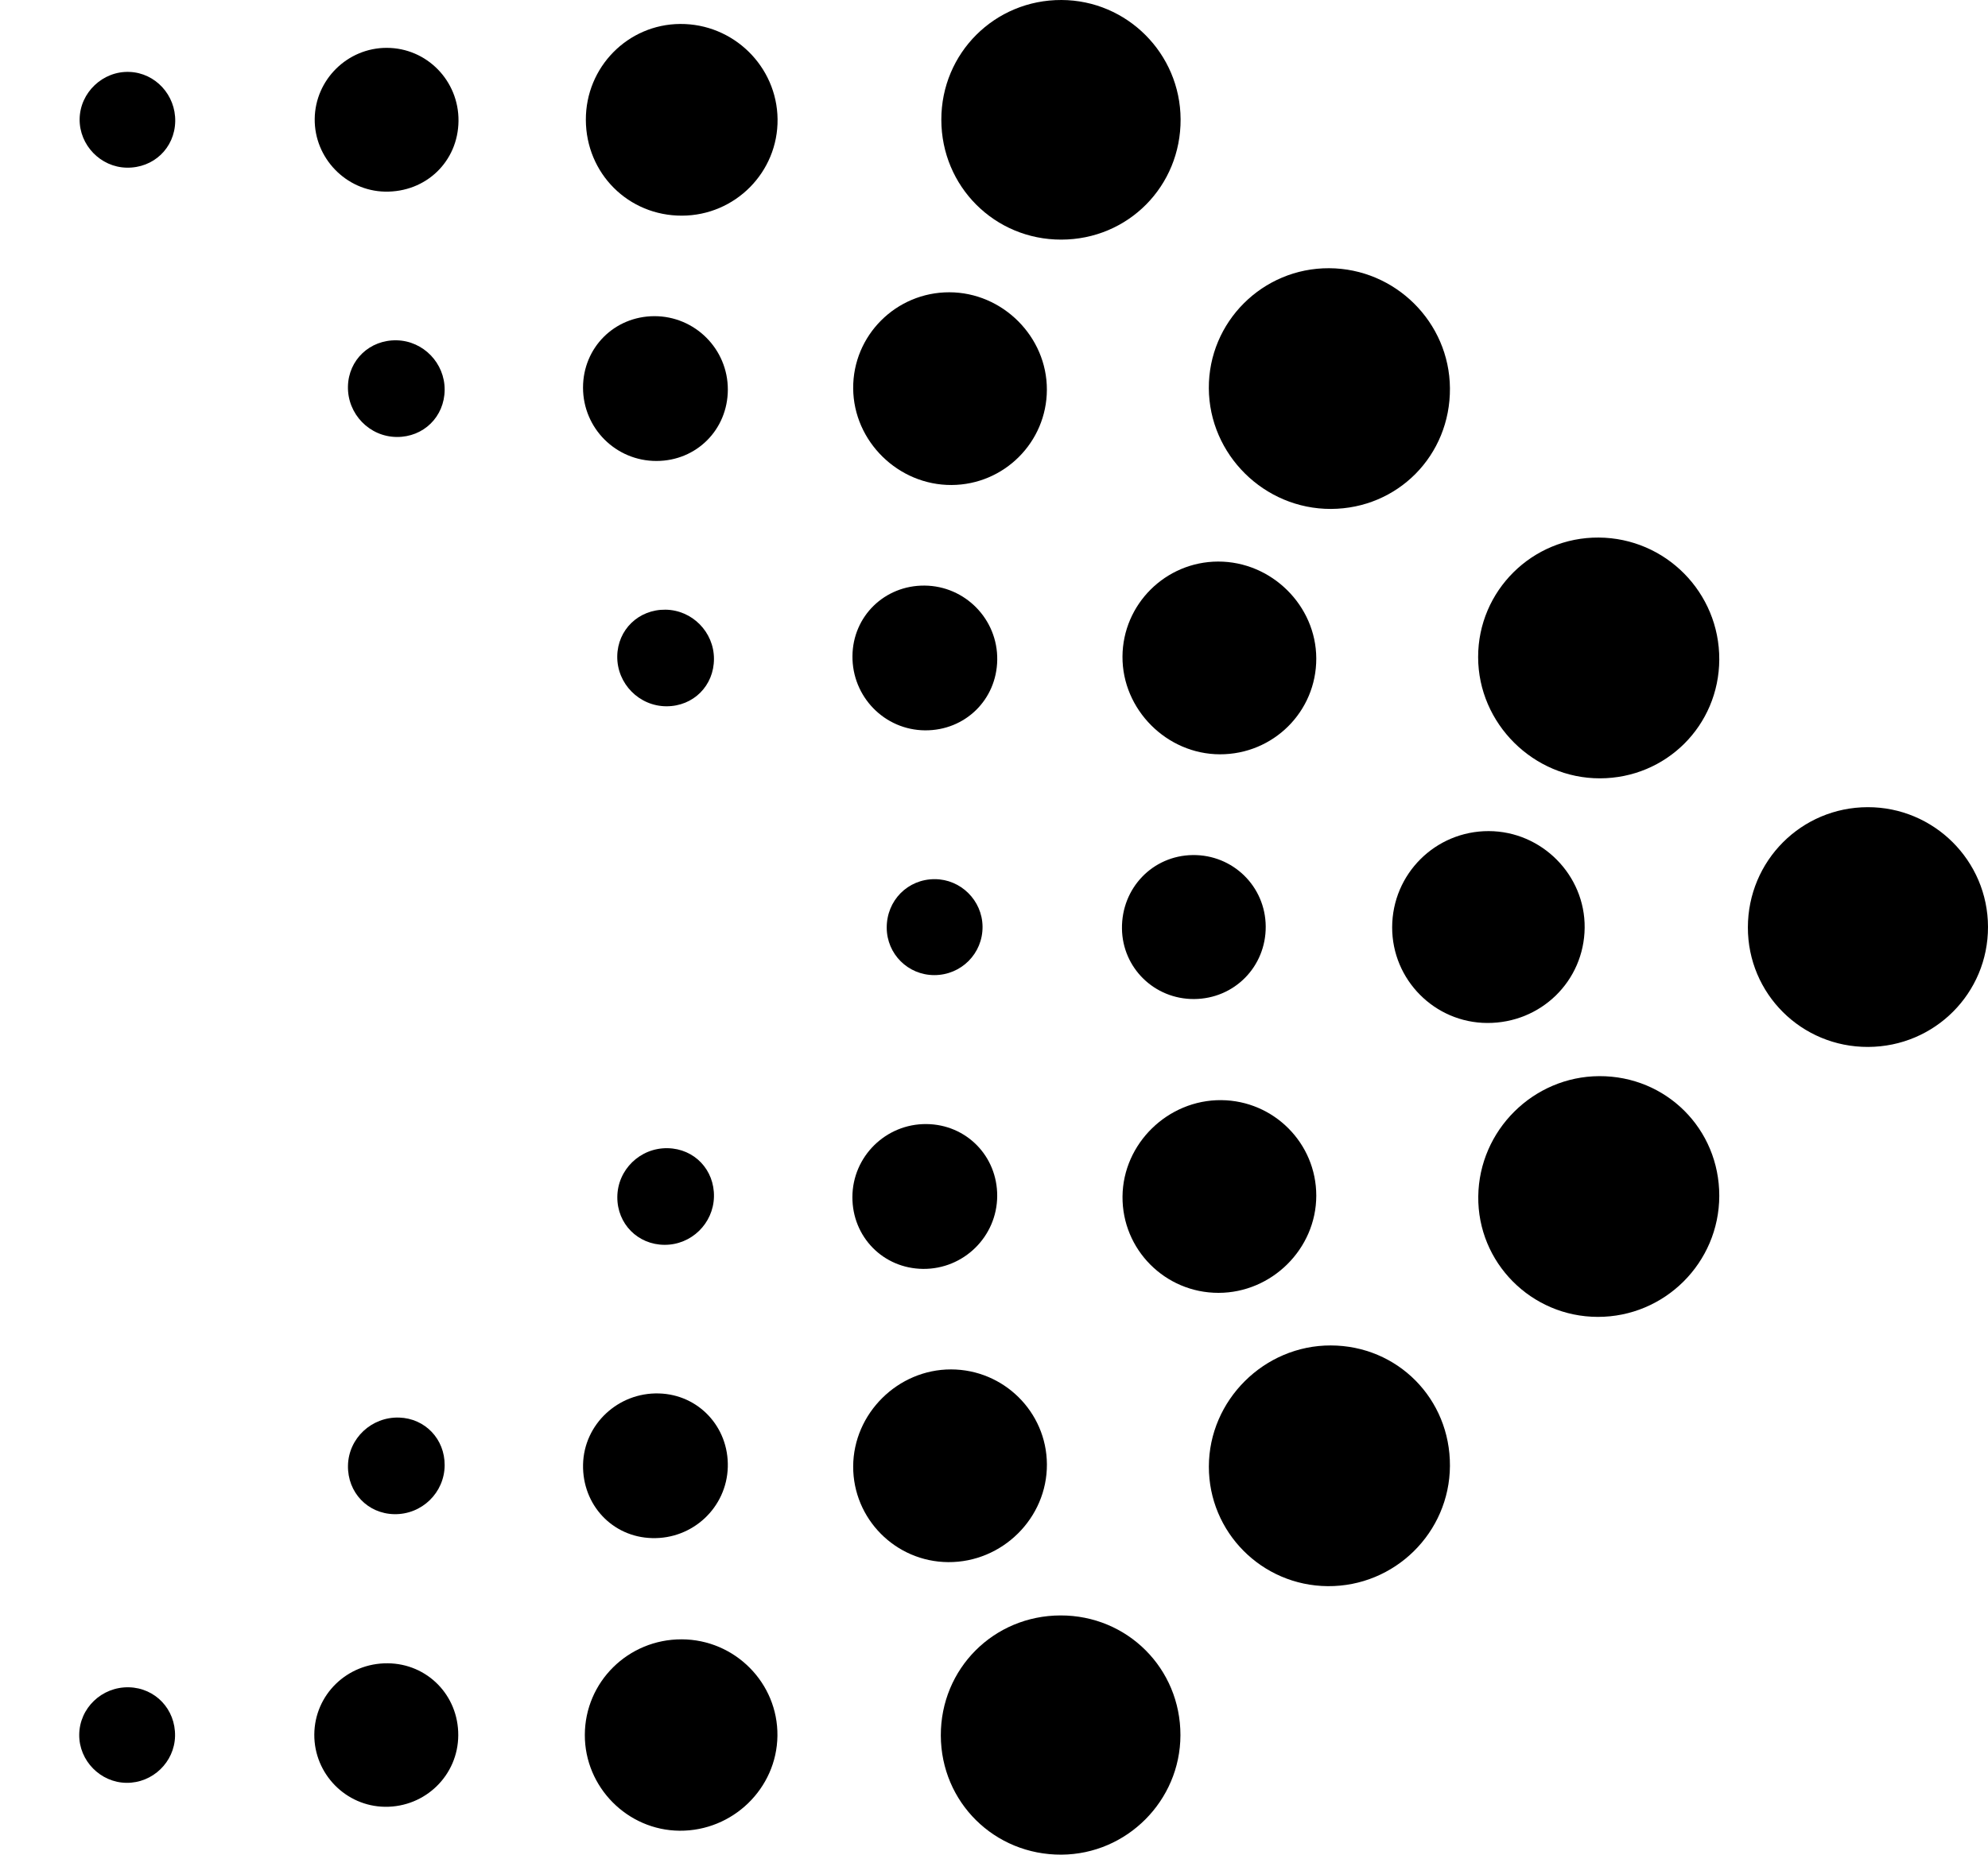
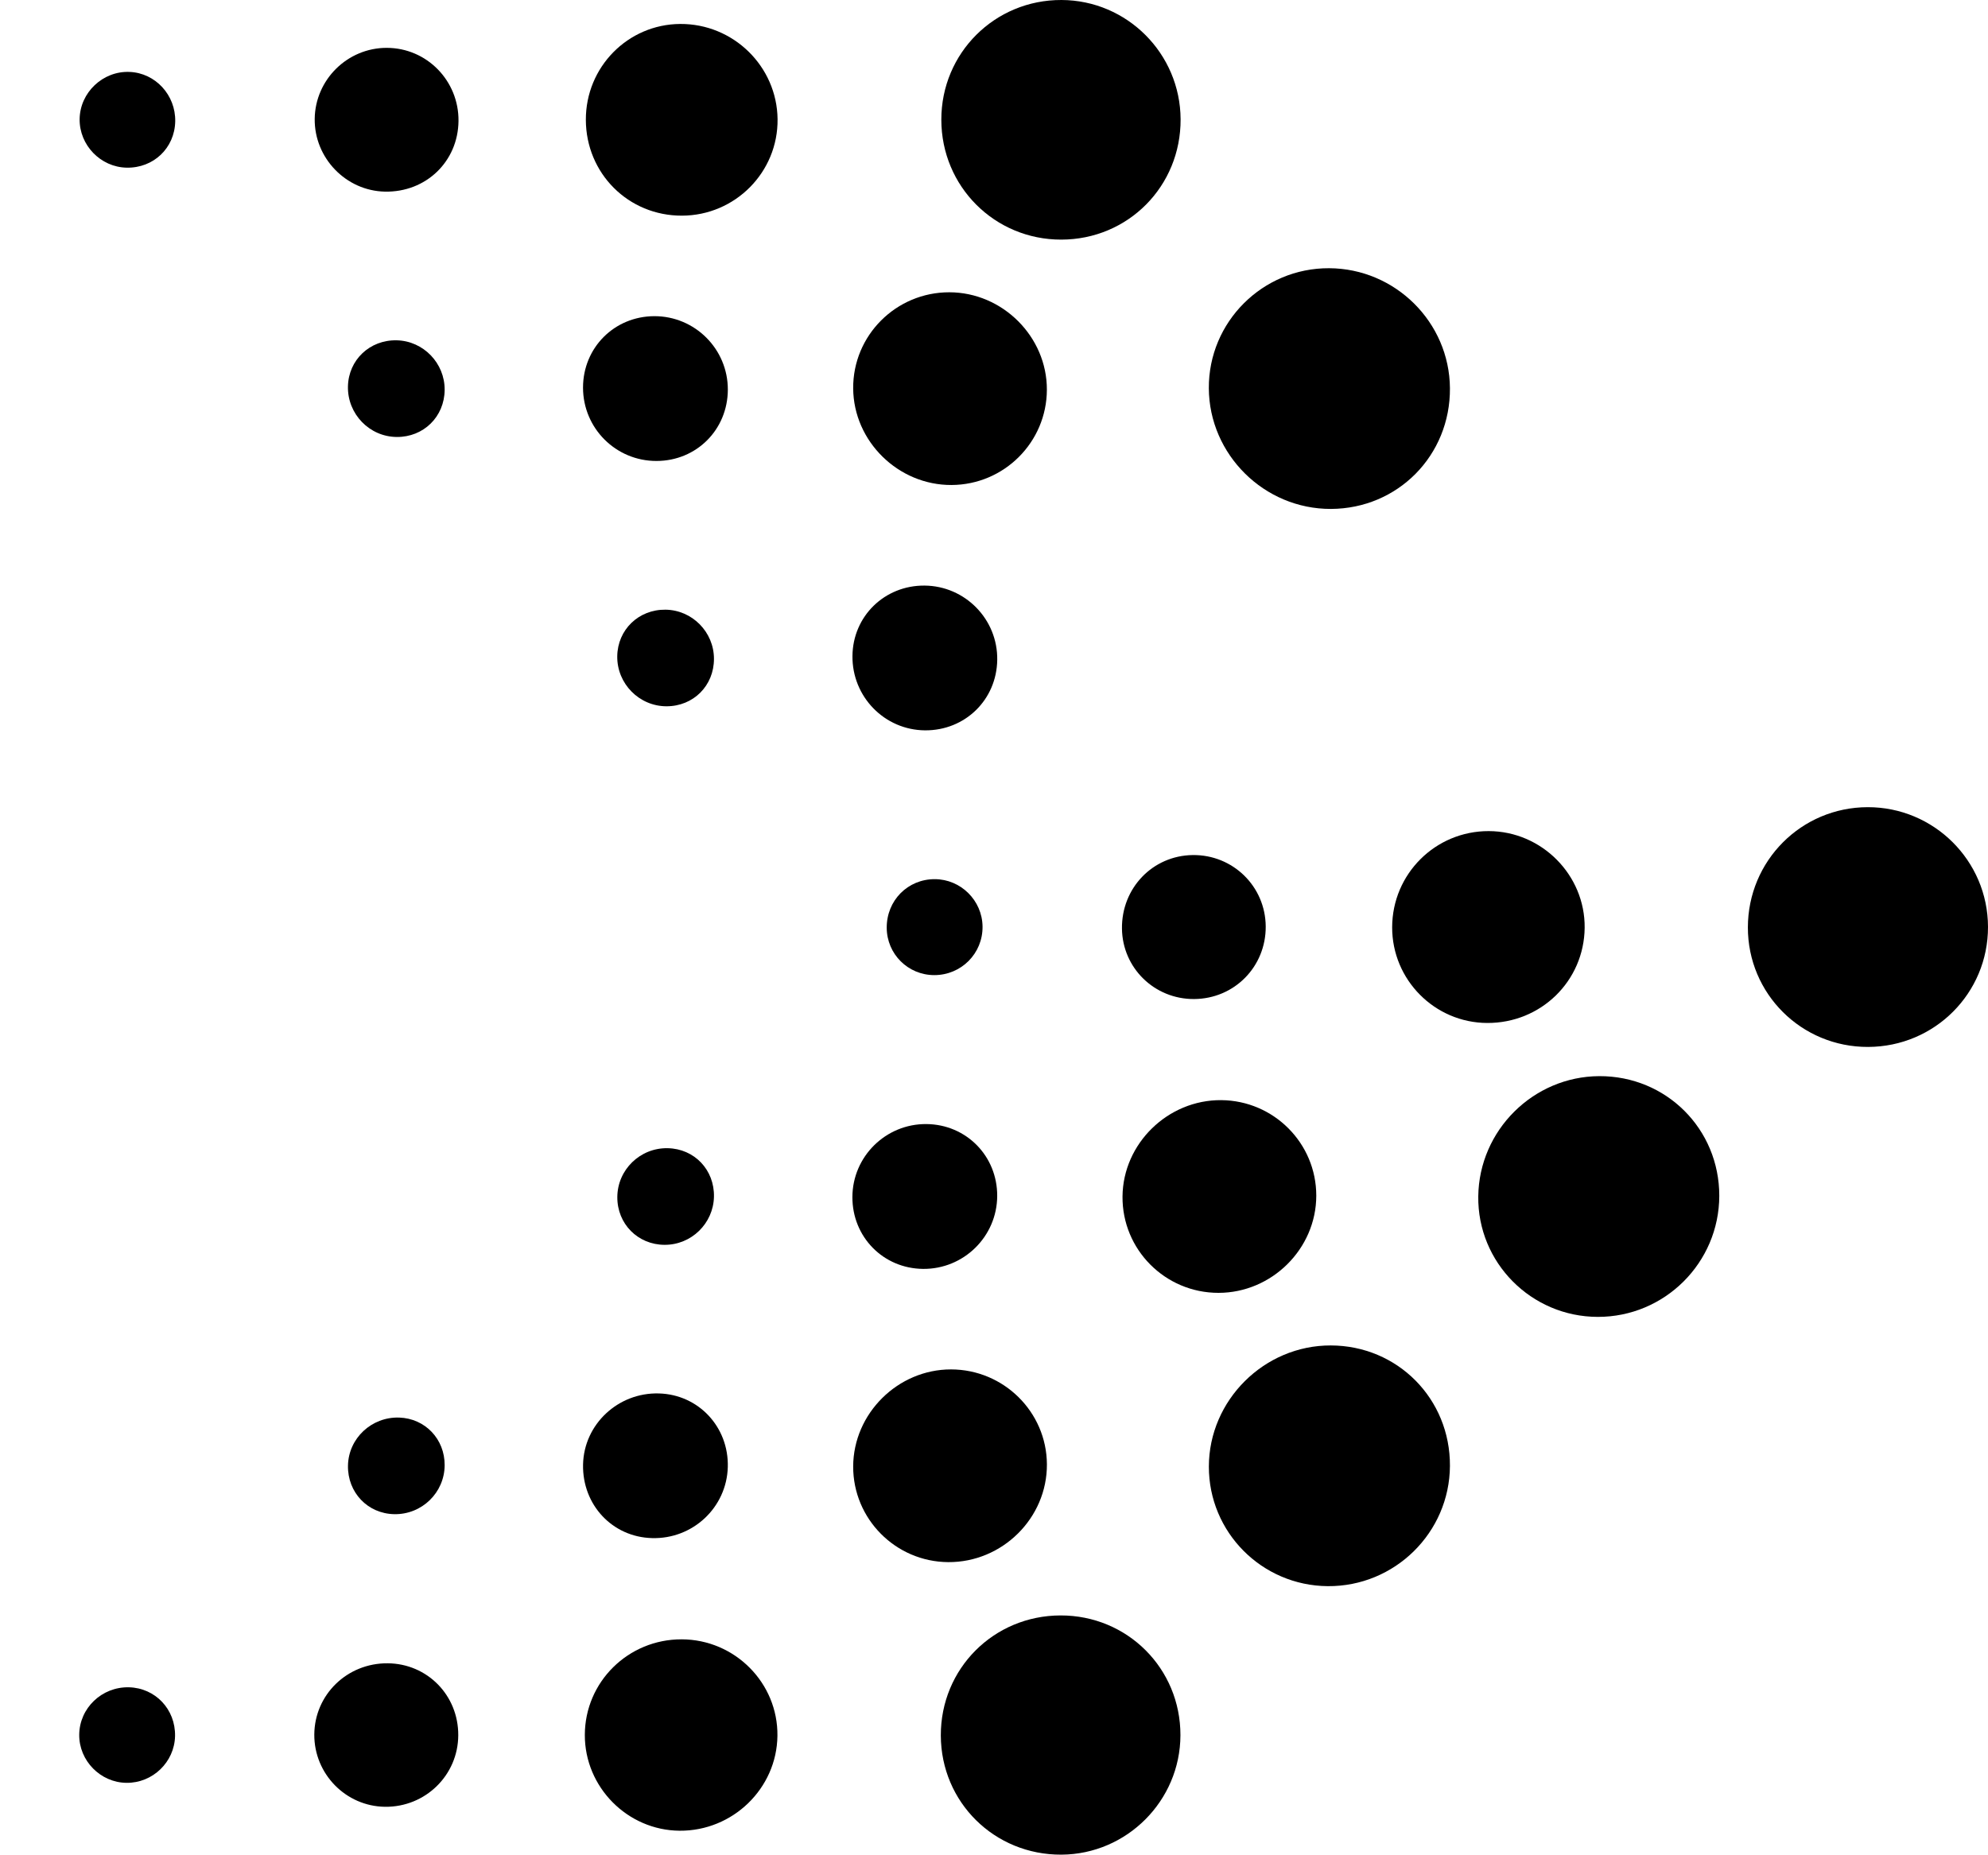
<svg xmlns="http://www.w3.org/2000/svg" version="1.1" id="Layer_1" x="0px" y="0px" viewBox="0 0 583.18 544.12" style="enable-background:new 0 0 583.18 544.12;" xml:space="preserve">
-   <path d="M504.35,193.5c-0.1,19.39-15.59,34.81-35,34.85c-19.51,0.03-35.71-16.08-35.74-35.54c-0.03-19.46,15.86-35.23,35.37-35.1  C488.61,157.83,504.44,173.86,504.35,193.5z" />
  <path d="M425.34,430.07c-0.11,19.59-16.23,35.44-35.86,35.28c-19.34-0.16-34.89-15.82-34.86-35.09  c0.03-19.46,16.23-35.57,35.74-35.53C409.98,394.76,425.45,410.39,425.34,430.07z" />
  <path d="M390.42,149.31c-19.55,0.06-35.72-15.94-35.81-35.43c-0.09-19.44,15.78-35.27,35.28-35.19  c19.42,0.08,35.31,15.86,35.45,35.21C425.48,133.6,410.05,149.24,390.42,149.31z" />
  <path d="M468.71,386.35c-19.52-0.03-35.31-15.95-35.06-35.37c0.24-19.37,16.14-35.17,35.49-35.26  c19.63-0.08,35.23,15.48,35.21,35.12C504.31,370.46,488.34,386.38,468.71,386.35z" />
  <path d="M547.88,236.81c19.43-0.04,35.26,15.71,35.3,35.12c0.04,19.46-15.65,35.16-35.18,35.22c-19.55,0.06-35.29-15.61-35.26-35.08  C512.77,252.55,528.41,236.85,547.88,236.81z" />
  <path d="M275.99,509.17c-0.06-19.59,15.49-35.19,35.11-35.23c19.61-0.04,35.21,15.55,35.18,35.14c-0.04,19.2-15.71,34.93-34.9,35.04  C291.72,544.23,276.05,528.74,275.99,509.17z" />
  <path d="M311.33,70.3c-19.55,0.03-35.18-15.59-35.19-35.18C276.12,15.57,291.82-0.07,311.39,0c19.22,0.07,34.84,15.7,34.94,34.98  C346.42,54.64,330.93,70.27,311.33,70.3z" />
-   <path d="M357.84,221.3c-15.59-0.04-28.64-13.14-28.56-28.67c0.08-15.36,12.64-27.84,28.05-27.88c15.65-0.04,28.75,12.89,28.8,28.42  C386.17,208.77,373.52,221.34,357.84,221.3z" />
  <path d="M279.01,401.76c15.43,0.03,28.01,12.48,28.1,27.82c0.1,15.78-13.09,28.84-28.98,28.72c-15.42-0.12-27.88-12.68-27.85-28.05  C250.32,414.7,263.39,401.73,279.01,401.76z" />
  <path d="M357.43,379.3c-15.64,0-28.28-12.7-28.14-28.28c0.14-15.53,13.31-28.38,28.96-28.26c15.43,0.13,27.89,12.66,27.88,28.03  C386.12,366.37,373.09,379.3,357.43,379.3z" />
  <path d="M279.15,142.29c-15.64,0.08-28.76-12.8-28.87-28.34c-0.11-15.54,12.57-28.22,28.21-28.2c15.62,0.02,28.66,13.04,28.61,28.59  C307.06,129.72,294.57,142.21,279.15,142.29z" />
  <path d="M436.71,243.83c15.55,0.03,28.32,12.9,28.15,28.38c-0.17,15.62-12.84,27.99-28.61,27.91c-15.4-0.07-27.9-12.68-27.86-28.09  C408.43,256.39,421.08,243.8,436.71,243.83z" />
  <path d="M199.97,480.95c15.61,0.04,28.28,12.81,28.09,28.32c-0.19,15.43-13.11,27.95-28.7,27.83c-15.31-0.12-27.85-12.8-27.8-28.12  C171.6,493.43,184.29,480.91,199.97,480.95z" />
  <path d="M200.05,63.27c-15.7,0.05-28.15-12.37-28.19-28.12c-0.04-15.47,12.31-28.02,27.67-28.12c15.58-0.1,28.39,12.42,28.57,27.92  C228.28,50.49,215.67,63.23,200.05,63.27z" />
  <path d="M271.78,329.78c11.68,0.11,20.8,9.38,20.75,21.09c-0.05,11.9-9.82,21.51-21.75,21.4c-11.67-0.11-20.77-9.36-20.73-21.09  C250.09,339.29,259.86,329.67,271.78,329.78z" />
  <path d="M271.23,171.8c11.91,0.1,21.5,9.91,21.31,21.82c-0.18,11.7-9.45,20.73-21.18,20.65c-11.88-0.09-21.42-9.86-21.29-21.83  C250.18,180.79,259.5,171.7,271.23,171.8z" />
  <path d="M171.04,429.67c0.24-11.79,10.27-21.19,22.25-20.86c11.62,0.32,20.52,9.83,20.21,21.58c-0.32,11.87-10.27,21.21-22.25,20.86  C179.64,450.94,170.8,441.5,171.04,429.67z" />
  <path d="M213.51,114.33c-0.04,11.73-9.2,20.89-20.91,20.91c-11.94,0.03-21.58-9.61-21.57-21.55c0.02-11.7,9.19-20.88,20.89-20.93  C203.85,92.72,213.55,102.41,213.51,114.33z" />
  <path d="M134.43,509.1c-0.05,11.73-9.66,21.11-21.47,20.98c-11.51-0.13-20.82-9.64-20.76-21.19c0.07-11.7,9.65-21.01,21.54-20.91  C125.37,488.08,134.49,497.39,134.43,509.1z" />
  <path d="M134.5,35.49c-0.12,11.9-9.54,20.96-21.56,20.73c-11.45-0.22-20.76-9.87-20.62-21.36c0.14-11.51,9.65-20.86,21.17-20.82  C125.21,14.07,134.62,23.69,134.5,35.49z" />
  <path d="M350.27,293.1c-11.61,0.06-21-9.11-21.14-20.65c-0.15-11.91,9.01-21.44,20.75-21.59c11.78-0.15,21.33,9.18,21.42,20.93  C371.38,283.62,362.08,293.04,350.27,293.1z" />
  <path d="M195.55,207.21c-8.03,0.01-14.58-6.63-14.48-14.67c0.1-7.8,6.28-13.77,14.16-13.67c7.84,0.1,14.21,6.57,14.21,14.42  C209.45,201.16,203.42,207.2,195.55,207.21z" />
  <path d="M116.39,128.2c-8.02-0.06-14.49-6.75-14.32-14.83c0.16-7.78,6.41-13.7,14.3-13.53c7.82,0.17,14.14,6.71,14.07,14.56  C130.37,122.26,124.26,128.26,116.39,128.2z" />
  <path d="M194.93,365.21c-7.83-0.04-13.88-6.16-13.84-14c0.04-8.04,6.7-14.51,14.78-14.35c7.83,0.15,13.73,6.34,13.57,14.24  C209.27,358.95,202.79,365.26,194.93,365.21z" />
  <path d="M115.65,444.23c-7.8-0.15-13.72-6.37-13.57-14.26c0.15-8,6.94-14.35,15.04-14.08c7.6,0.26,13.36,6.3,13.32,13.99  C130.39,437.93,123.74,444.38,115.65,444.23z" />
  <path d="M51.4,35.64c-0.17,7.81-6.37,13.71-14.26,13.55c-7.62-0.15-13.86-6.59-13.78-14.22c0.08-7.81,6.81-14.19,14.63-13.87  C45.58,21.39,51.57,27.9,51.4,35.64z" />
  <path d="M288.23,271.82c0.09,7.89-6.23,14.26-14.15,14.26c-7.71,0-13.92-6.17-13.96-13.88c-0.04-8.01,6.16-14.29,14.1-14.27  C281.85,257.94,288.14,264.18,288.23,271.82z" />
  <path d="M51.35,509.33c-0.16,7.63-6.57,13.81-14.25,13.72c-7.64-0.08-13.93-6.49-13.86-14.12c0.07-7.82,6.64-14.09,14.58-13.91  C45.57,495.21,51.51,501.48,51.35,509.33z" />
</svg>